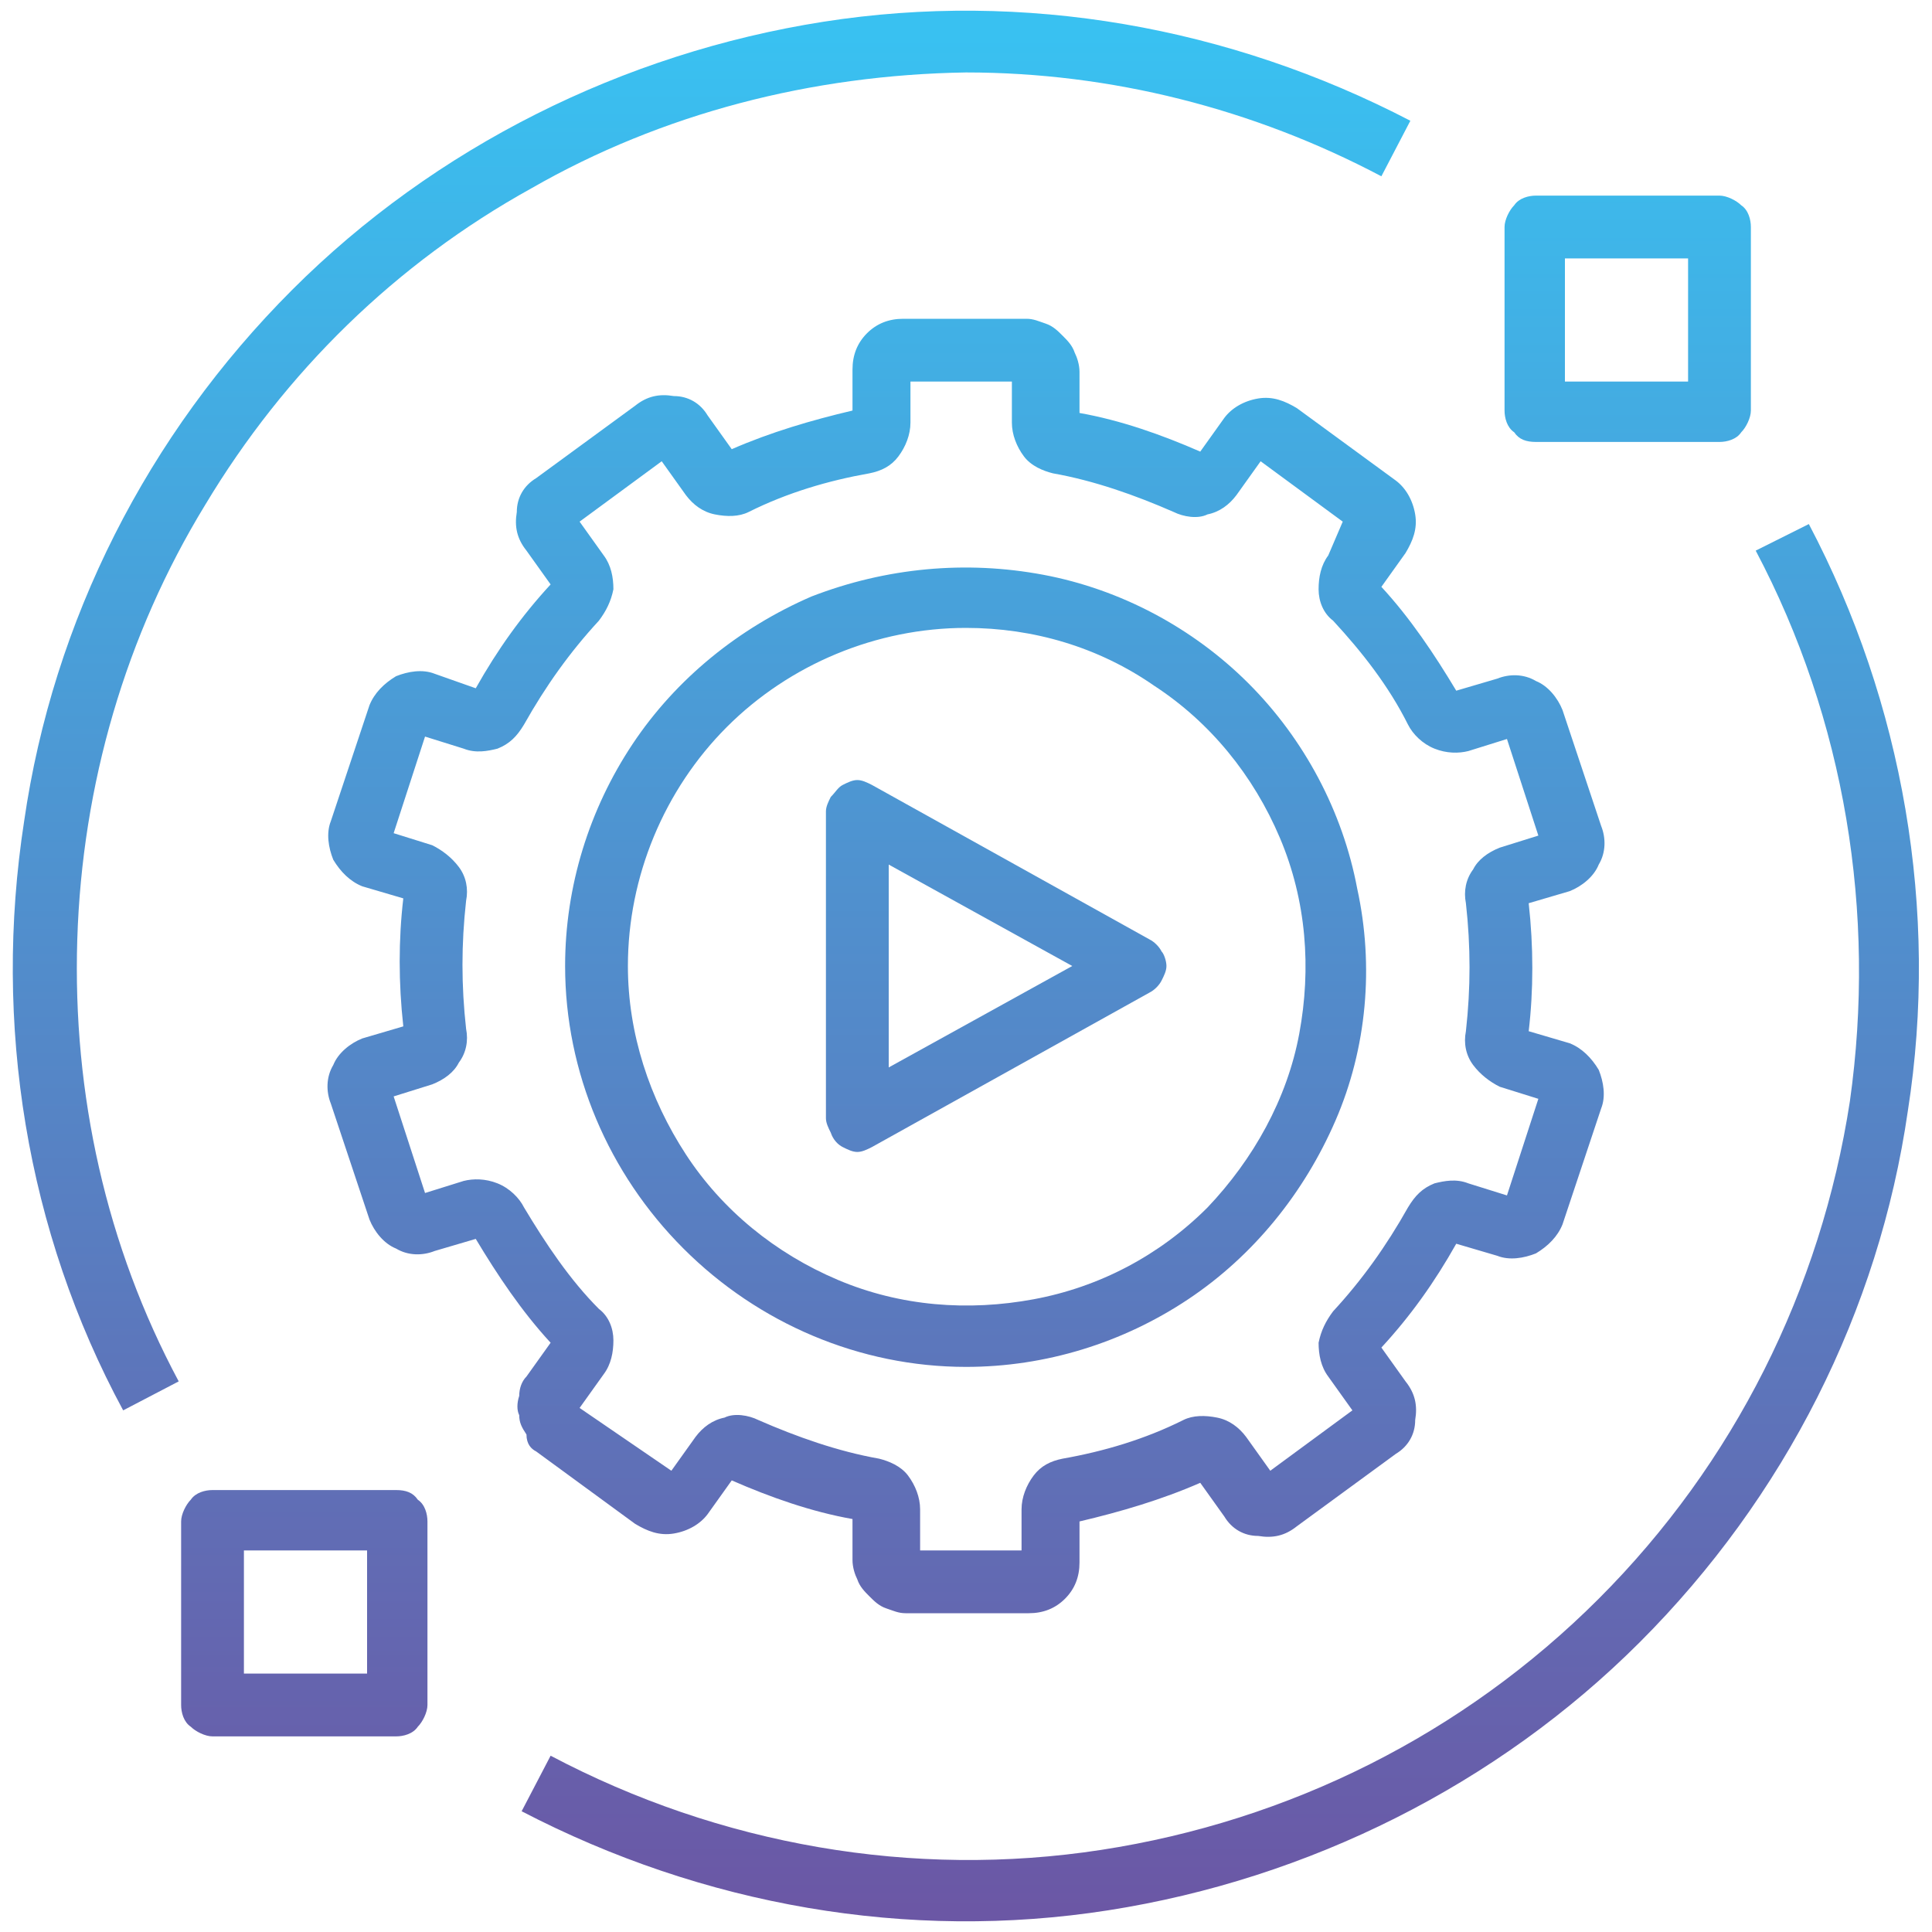
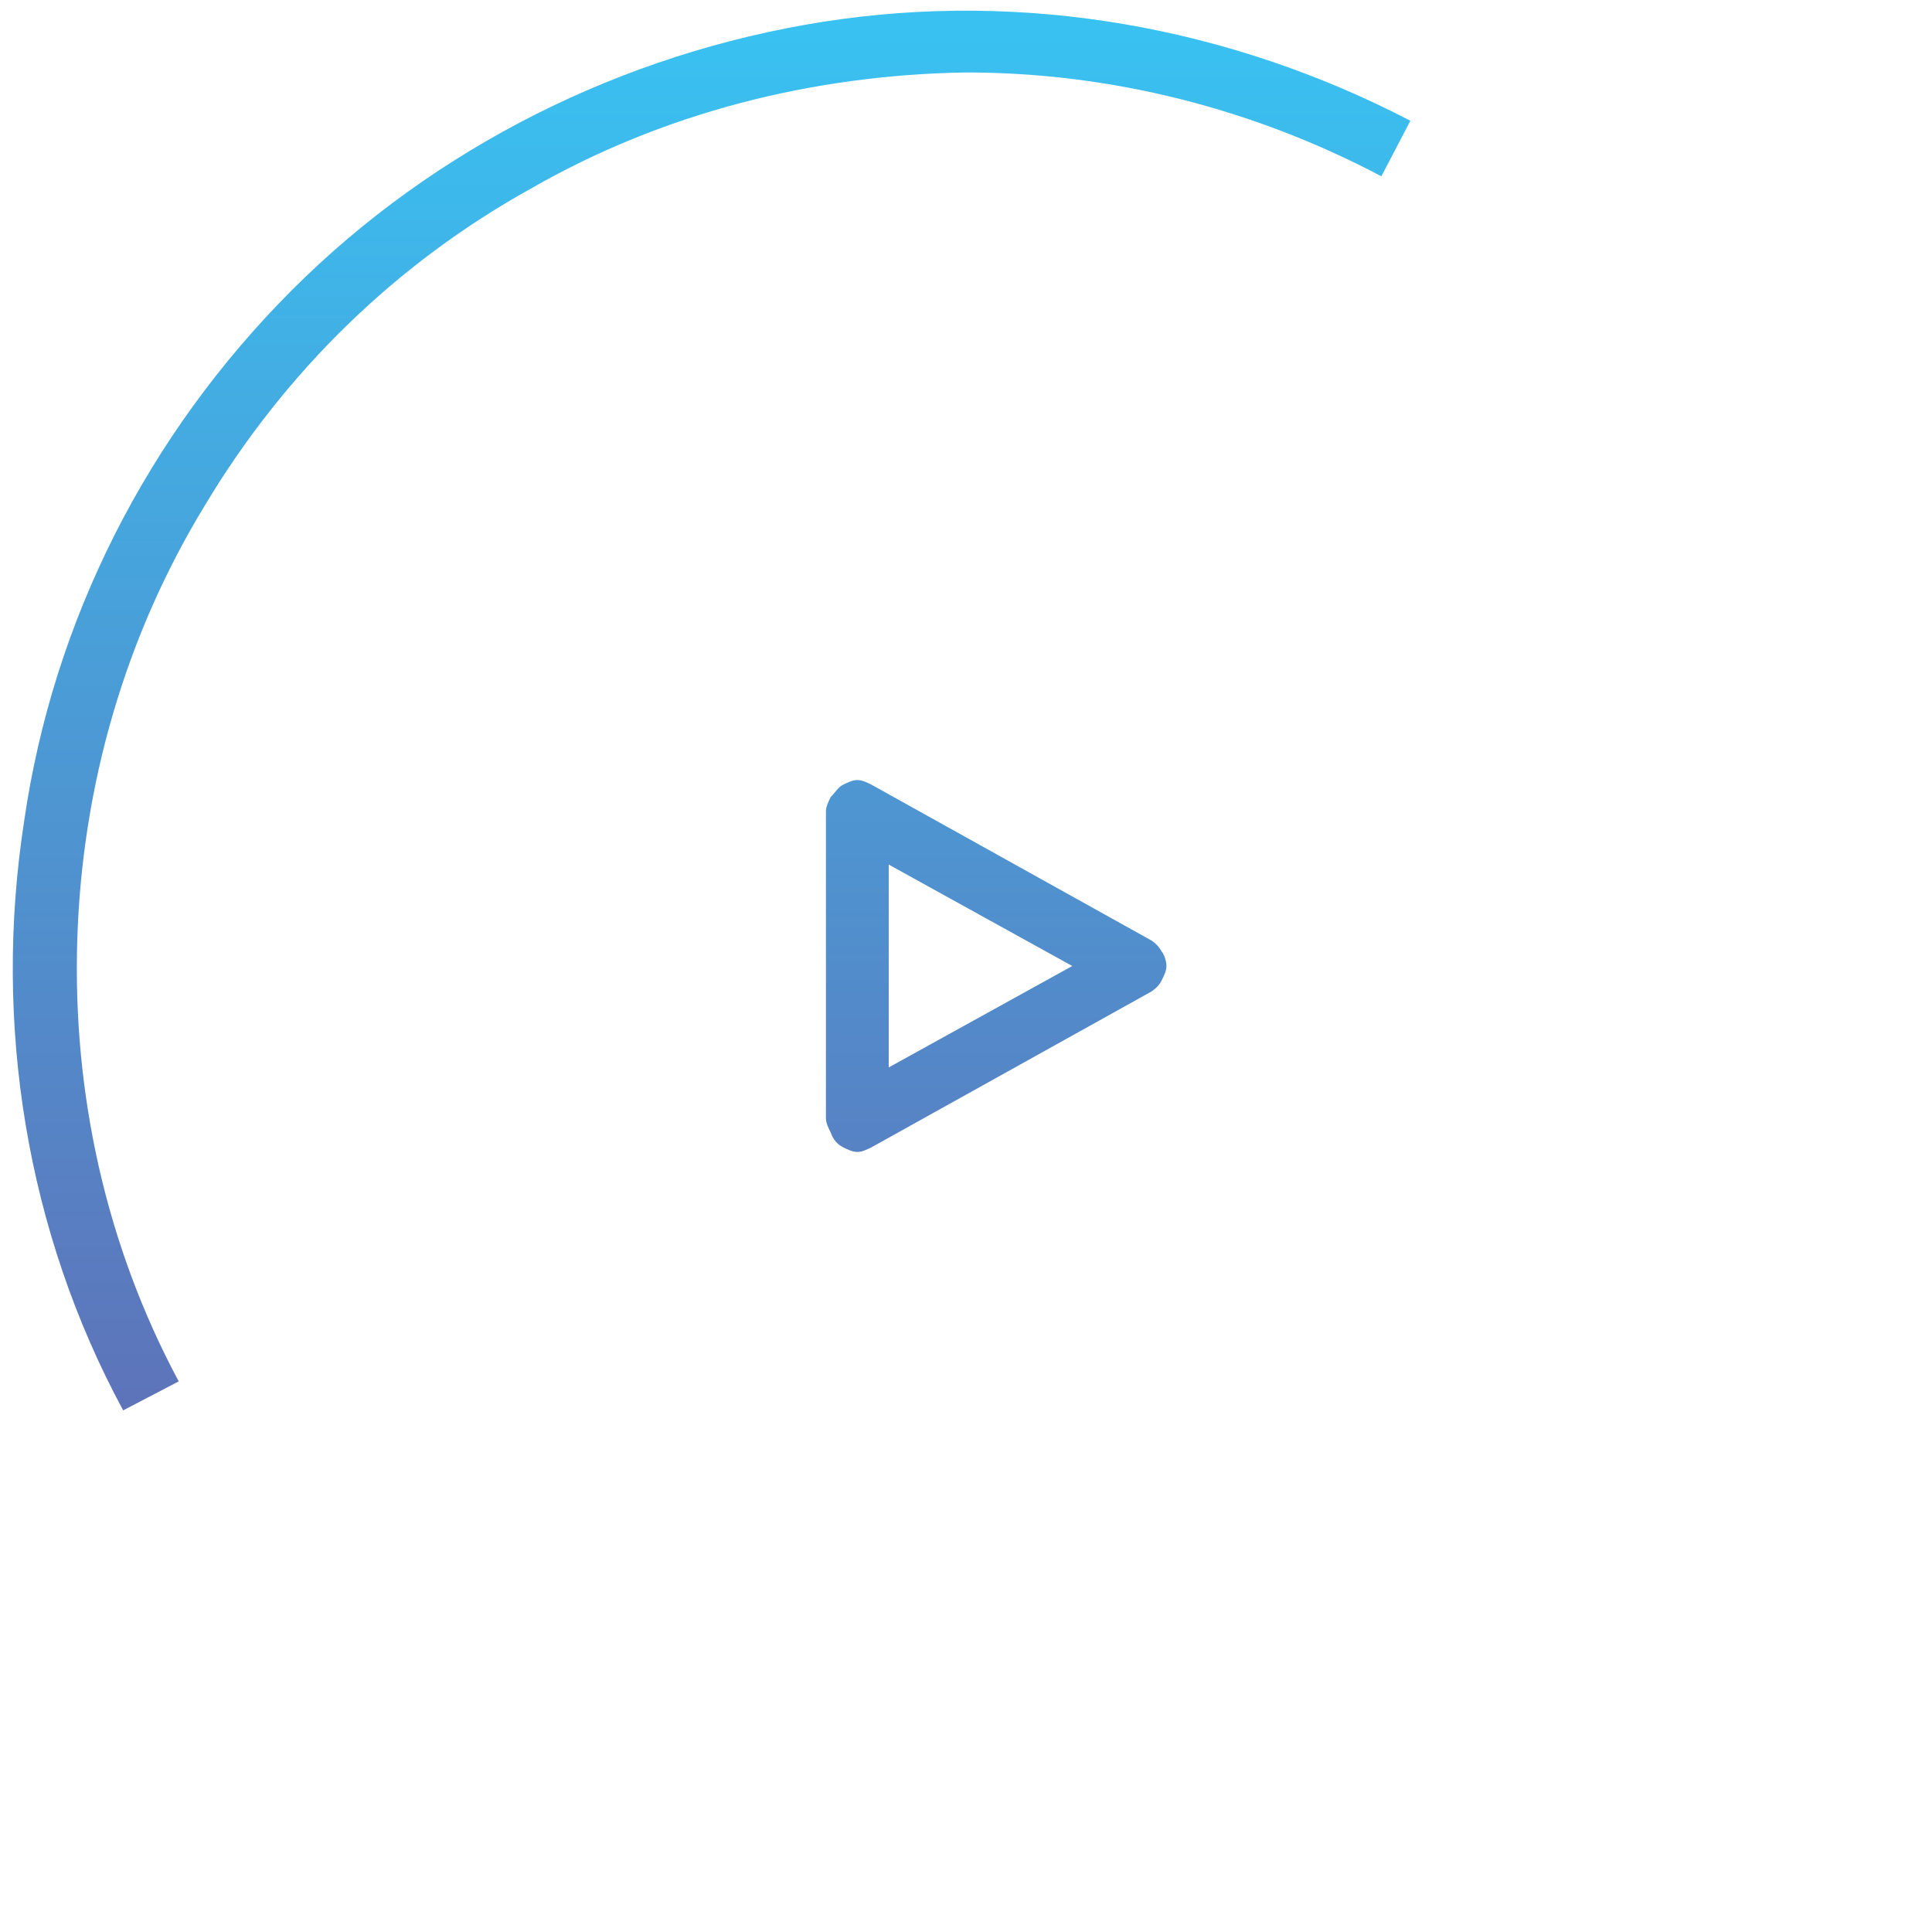
<svg xmlns="http://www.w3.org/2000/svg" version="1.1" id="Layer_1" x="0px" y="0px" viewBox="0 0 80 80" style="enable-background:new 0 0 80 80;" xml:space="preserve">
  <style type="text/css">
	.st0{fill:url(#SVGID_1_);}
	.st1{fill:url(#SVGID_00000115485356695626799050000014548038947456247463_);}
	.st2{fill:url(#SVGID_00000183234259921960002490000007194058390539715984_);}
	.st3{fill:url(#SVGID_00000114782175377107230450000013999028264714263978_);}
	.st4{fill:url(#SVGID_00000163777885877388475670000012459884760556834703_);}
	.st5{fill:url(#SVGID_00000076605602980072416120000000723304078400820117_);}
	.st6{fill:url(#SVGID_00000085932434127904351730000004547358088550629001_);}
</style>
  <g>
    <linearGradient id="SVGID_1_" gradientUnits="userSpaceOnUse" x1="39.996" y1="79.134" x2="39.996" y2="1.428">
      <stop offset="0" style="stop-color:#6B57A5" />
      <stop offset="1" style="stop-color:#39C1F1" />
    </linearGradient>
-     <path class="st0" d="M22.2,60.1l4.1,3c0.5,0.3,1,0.5,1.6,0.4c0.6-0.1,1.1-0.4,1.4-0.8l1-1.4c1.6,0.7,3.3,1.3,5,1.6v1.7   c0,0.3,0.1,0.6,0.2,0.8c0.1,0.3,0.3,0.5,0.5,0.7c0.2,0.2,0.4,0.4,0.7,0.5c0.3,0.1,0.5,0.2,0.8,0.2h5.1c0.6,0,1.1-0.2,1.5-0.6   c0.4-0.4,0.6-0.9,0.6-1.5v-1.7c1.7-0.4,3.4-0.9,5-1.6l1,1.4c0.3,0.5,0.8,0.8,1.4,0.8c0.6,0.1,1.1,0,1.6-0.4l4.1-3   c0.5-0.3,0.8-0.8,0.8-1.4c0.1-0.6,0-1.1-0.4-1.6l-1-1.4c1.2-1.3,2.2-2.7,3.1-4.3l1.7,0.5c0.5,0.2,1.1,0.1,1.6-0.1   c0.5-0.3,0.9-0.7,1.1-1.2l1.6-4.8c0.2-0.5,0.1-1.1-0.1-1.6c-0.3-0.5-0.7-0.9-1.2-1.1l-1.7-0.5c0.2-1.7,0.2-3.5,0-5.3l1.7-0.5   c0.5-0.2,1-0.6,1.2-1.1c0.3-0.5,0.3-1.1,0.1-1.6l-1.6-4.8c-0.2-0.5-0.6-1-1.1-1.2c-0.5-0.3-1.1-0.3-1.6-0.1l-1.7,0.5   c-0.9-1.5-1.9-3-3.1-4.3l1-1.4c0.3-0.5,0.5-1,0.4-1.6c-0.1-0.6-0.4-1.1-0.8-1.4l-4.1-3c-0.5-0.3-1-0.5-1.6-0.4   c-0.6,0.1-1.1,0.4-1.4,0.8l-1,1.4c-1.6-0.7-3.3-1.3-5-1.6v-1.7c0-0.3-0.1-0.6-0.2-0.8c-0.1-0.3-0.3-0.5-0.5-0.7   c-0.2-0.2-0.4-0.4-0.7-0.5c-0.3-0.1-0.5-0.2-0.8-0.2h-5.1c-0.6,0-1.1,0.2-1.5,0.6c-0.4,0.4-0.6,0.9-0.6,1.5v1.7   c-1.7,0.4-3.4,0.9-5,1.6l-1-1.4c-0.3-0.5-0.8-0.8-1.4-0.8c-0.6-0.1-1.1,0-1.6,0.4l-4.1,3c-0.5,0.3-0.8,0.8-0.8,1.4   c-0.1,0.6,0,1.1,0.4,1.6l1,1.4c-1.2,1.3-2.2,2.7-3.1,4.3L18,27.9c-0.5-0.2-1.1-0.1-1.6,0.1c-0.5,0.3-0.9,0.7-1.1,1.2l-1.6,4.8   c-0.2,0.5-0.1,1.1,0.1,1.6c0.3,0.5,0.7,0.9,1.2,1.1l1.7,0.5c-0.2,1.7-0.2,3.5,0,5.3l-1.7,0.5c-0.5,0.2-1,0.6-1.2,1.1   c-0.3,0.5-0.3,1.1-0.1,1.6l1.6,4.8c0.2,0.5,0.6,1,1.1,1.2c0.5,0.3,1.1,0.3,1.6,0.1l1.7-0.5c0.9,1.5,1.9,3,3.1,4.3l-1,1.4   c-0.2,0.2-0.3,0.5-0.3,0.8c-0.1,0.3-0.1,0.6,0,0.8c0,0.3,0.1,0.5,0.3,0.8C21.8,59.8,22,60,22.2,60.1z M21.7,50   c-0.2-0.4-0.6-0.8-1.1-1c-0.5-0.2-1-0.2-1.4-0.1l-1.6,0.5l-1.3-4l1.6-0.5c0.5-0.2,0.9-0.5,1.1-0.9c0.3-0.4,0.4-0.9,0.3-1.4   c-0.2-1.8-0.2-3.5,0-5.3c0.1-0.5,0-1-0.3-1.4c-0.3-0.4-0.7-0.7-1.1-0.9l-1.6-0.5l1.3-4l1.6,0.5c0.5,0.2,1,0.1,1.4,0   c0.5-0.2,0.8-0.5,1.1-1c0.9-1.6,1.9-3,3.1-4.3c0.3-0.4,0.5-0.8,0.6-1.3c0-0.5-0.1-1-0.4-1.4l-1-1.4l3.4-2.5l1,1.4   c0.3,0.4,0.7,0.7,1.2,0.8c0.5,0.1,1,0.1,1.4-0.1c1.6-0.8,3.3-1.3,5-1.6c0.5-0.1,0.9-0.3,1.2-0.7c0.3-0.4,0.5-0.9,0.5-1.4v-1.7h4.2   v1.7c0,0.5,0.2,1,0.5,1.4c0.3,0.4,0.8,0.6,1.2,0.7c1.7,0.3,3.4,0.9,5,1.6c0.4,0.2,1,0.3,1.4,0.1c0.5-0.1,0.9-0.4,1.2-0.8l1-1.4   l3.4,2.5L55,23c-0.3,0.4-0.4,0.9-0.4,1.4c0,0.5,0.2,1,0.6,1.3c1.2,1.3,2.3,2.7,3.1,4.3c0.2,0.4,0.6,0.8,1.1,1   c0.5,0.2,1,0.2,1.4,0.1l1.6-0.5l1.3,4l-1.6,0.5c-0.5,0.2-0.9,0.5-1.1,0.9c-0.3,0.4-0.4,0.9-0.3,1.4c0.2,1.8,0.2,3.5,0,5.3   c-0.1,0.5,0,1,0.3,1.4c0.3,0.4,0.7,0.7,1.1,0.9l1.6,0.5l-1.3,4L60.8,49c-0.5-0.2-1-0.1-1.4,0c-0.5,0.2-0.8,0.5-1.1,1   c-0.9,1.6-1.9,3-3.1,4.3c-0.3,0.4-0.5,0.8-0.6,1.3c0,0.5,0.1,1,0.4,1.4l1,1.4l-3.4,2.5l-1-1.4c-0.3-0.4-0.7-0.7-1.2-0.8   c-0.5-0.1-1-0.1-1.4,0.1c-1.6,0.8-3.3,1.3-5,1.6c-0.5,0.1-0.9,0.3-1.2,0.7c-0.3,0.4-0.5,0.9-0.5,1.4v1.7h-4.2v-1.7   c0-0.5-0.2-1-0.5-1.4c-0.3-0.4-0.8-0.6-1.2-0.7c-1.7-0.3-3.4-0.9-5-1.6c-0.4-0.2-1-0.3-1.4-0.1c-0.5,0.1-0.9,0.4-1.2,0.8l-1,1.4   L24,58.3l1-1.4c0.3-0.4,0.4-0.9,0.4-1.4c0-0.5-0.2-1-0.6-1.3C23.6,53,22.6,51.5,21.7,50z" />
    <linearGradient id="SVGID_00000060736162594242590950000010361195154944708996_" gradientUnits="userSpaceOnUse" x1="40" y1="79.134" x2="40" y2="1.428">
      <stop offset="0" style="stop-color:#6B57A5" />
      <stop offset="1" style="stop-color:#39C1F1" />
    </linearGradient>
-     <path style="fill:url(#SVGID_00000060736162594242590950000010361195154944708996_);" d="M40,56.6c3.3,0,6.5-1,9.2-2.8   c2.7-1.8,4.8-4.4,6.1-7.4c1.3-3,1.6-6.4,0.9-9.6c-0.6-3.2-2.2-6.2-4.5-8.5c-2.3-2.3-5.3-3.9-8.5-4.5c-3.2-0.6-6.5-0.3-9.6,0.9   c-3,1.3-5.6,3.4-7.4,6.1c-1.8,2.7-2.8,5.9-2.8,9.2c0,4.4,1.8,8.6,4.9,11.7C31.4,54.8,35.6,56.6,40,56.6z M40,26   c2.8,0,5.5,0.8,7.8,2.4c2.3,1.5,4.1,3.7,5.2,6.3c1.1,2.6,1.3,5.4,0.8,8.1c-0.5,2.7-1.9,5.2-3.8,7.2c-2,2-4.5,3.3-7.2,3.8   c-2.7,0.5-5.5,0.3-8.1-0.8c-2.6-1.1-4.8-2.9-6.3-5.2c-1.5-2.3-2.4-5-2.4-7.8c0-3.7,1.5-7.3,4.1-9.9S36.3,26,40,26z" />
    <linearGradient id="SVGID_00000125566994166094289790000006910567318441272225_" gradientUnits="userSpaceOnUse" x1="41.273" y1="79.134" x2="41.273" y2="1.428">
      <stop offset="0" style="stop-color:#6B57A5" />
      <stop offset="1" style="stop-color:#39C1F1" />
    </linearGradient>
    <path style="fill:url(#SVGID_00000125566994166094289790000006910567318441272225_);" d="M34.9,47.5c0.2,0.1,0.4,0.2,0.6,0.2   s0.4-0.1,0.6-0.2l11.5-6.4c0.2-0.1,0.4-0.3,0.5-0.5c0.1-0.2,0.2-0.4,0.2-0.6c0-0.2-0.1-0.5-0.2-0.6c-0.1-0.2-0.3-0.4-0.5-0.5   l-11.5-6.4c-0.2-0.1-0.4-0.2-0.6-0.2c-0.2,0-0.4,0.1-0.6,0.2c-0.2,0.1-0.3,0.3-0.5,0.5c-0.1,0.2-0.2,0.4-0.2,0.6v12.7   c0,0.2,0.1,0.4,0.2,0.6C34.5,47.2,34.7,47.4,34.9,47.5z M36.8,35.8l7.6,4.2l-7.6,4.2V35.8z" />
    <linearGradient id="SVGID_00000164489434034188698030000004452406267449201334_" gradientUnits="userSpaceOnUse" x1="29.467" y1="79.134" x2="29.467" y2="1.428">
      <stop offset="0" style="stop-color:#6B57A5" />
      <stop offset="1" style="stop-color:#39C1F1" />
    </linearGradient>
    <path style="fill:url(#SVGID_00000164489434034188698030000004452406267449201334_);" d="M40,3c6,0,11.9,1.5,17.2,4.3l1.2-2.3   c-7.5-3.9-16-5.4-24.3-4.1c-8.3,1.3-16.1,5.2-22,11.1c-6,6-9.9,13.7-11.1,22C-0.3,42.4,1.1,51,5.1,58.4l2.3-1.2   c-3-5.6-4.4-11.9-4.2-18.3c0.2-6.4,2-12.6,5.3-18c3.3-5.5,7.9-10,13.5-13.1C27.4,4.7,33.6,3.1,40,3z" />
    <linearGradient id="SVGID_00000074434417037759475030000014106189999160034482_" gradientUnits="userSpaceOnUse" x1="50.533" y1="79.134" x2="50.533" y2="1.428">
      <stop offset="0" style="stop-color:#6B57A5" />
      <stop offset="1" style="stop-color:#39C1F1" />
    </linearGradient>
-     <path style="fill:url(#SVGID_00000074434417037759475030000014106189999160034482_);" d="M72.7,22.8c3.7,7,5,15,3.9,22.8   c-1.2,7.8-4.8,15-10.4,20.6c-5.6,5.6-12.8,9.2-20.6,10.4c-7.8,1.2-15.8-0.2-22.8-3.9l-1.2,2.3c7.5,3.9,16,5.4,24.3,4.1   c8.3-1.3,16.1-5.2,22-11.1c6-6,9.9-13.7,11.1-22c1.3-8.3-0.2-16.9-4.1-24.3L72.7,22.8z" />
    <linearGradient id="SVGID_00000015356991011769754990000012531499872581839513_" gradientUnits="userSpaceOnUse" x1="67.394" y1="79.134" x2="67.394" y2="1.428">
      <stop offset="0" style="stop-color:#6B57A5" />
      <stop offset="1" style="stop-color:#39C1F1" />
    </linearGradient>
-     <path style="fill:url(#SVGID_00000015356991011769754990000012531499872581839513_);" d="M63.6,18.3h7.6c0.3,0,0.7-0.1,0.9-0.4   c0.2-0.2,0.4-0.6,0.4-0.9V9.4c0-0.3-0.1-0.7-0.4-0.9c-0.2-0.2-0.6-0.4-0.9-0.4h-7.6c-0.3,0-0.7,0.1-0.9,0.4   c-0.2,0.2-0.4,0.6-0.4,0.9v7.6c0,0.3,0.1,0.7,0.4,0.9C62.9,18.2,63.2,18.3,63.6,18.3z M64.8,10.7h5.1v5.1h-5.1V10.7z" />
    <linearGradient id="SVGID_00000098210943036496073660000000019593128060916099_" gradientUnits="userSpaceOnUse" x1="12.605" y1="79.134" x2="12.605" y2="1.428">
      <stop offset="0" style="stop-color:#6B57A5" />
      <stop offset="1" style="stop-color:#39C1F1" />
    </linearGradient>
-     <path style="fill:url(#SVGID_00000098210943036496073660000000019593128060916099_);" d="M16.4,61.7H8.8c-0.3,0-0.7,0.1-0.9,0.4   c-0.2,0.2-0.4,0.6-0.4,0.9v7.6c0,0.3,0.1,0.7,0.4,0.9c0.2,0.2,0.6,0.4,0.9,0.4h7.6c0.3,0,0.7-0.1,0.9-0.4c0.2-0.2,0.4-0.6,0.4-0.9   v-7.6c0-0.3-0.1-0.7-0.4-0.9C17.1,61.8,16.8,61.7,16.4,61.7z M15.2,69.3h-5.1v-5.1h5.1V69.3z" />
  </g>
</svg>